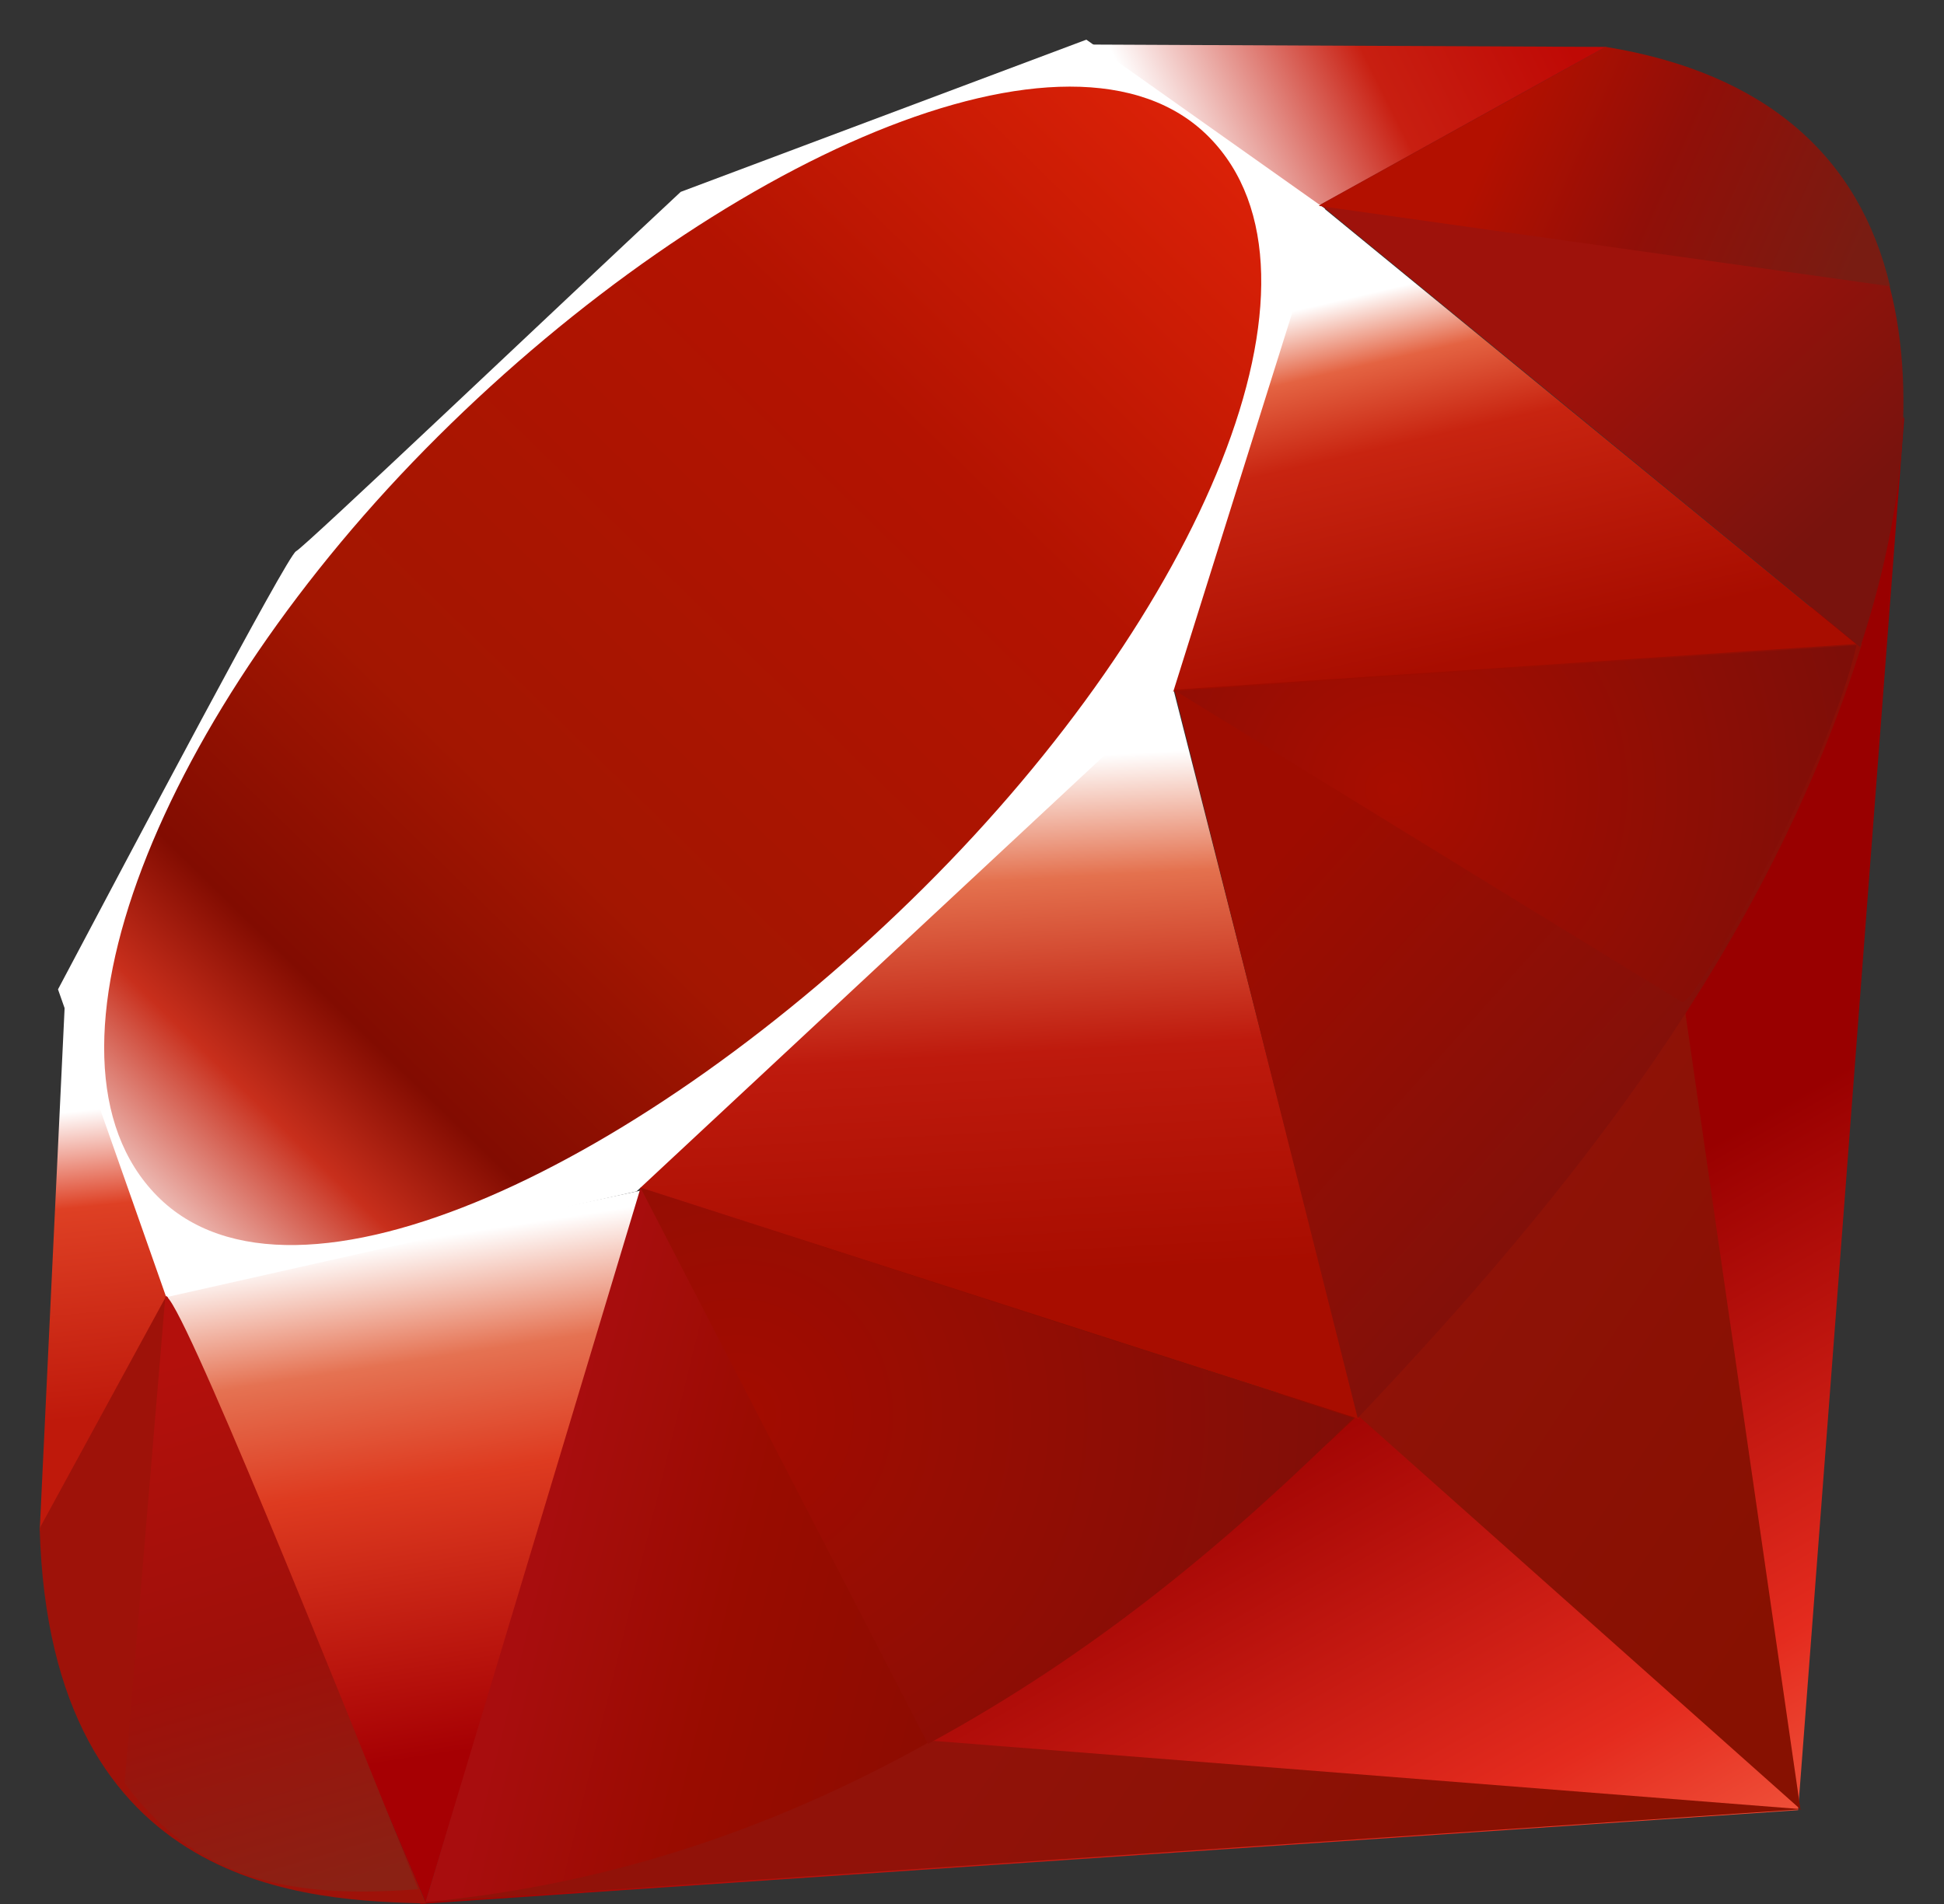
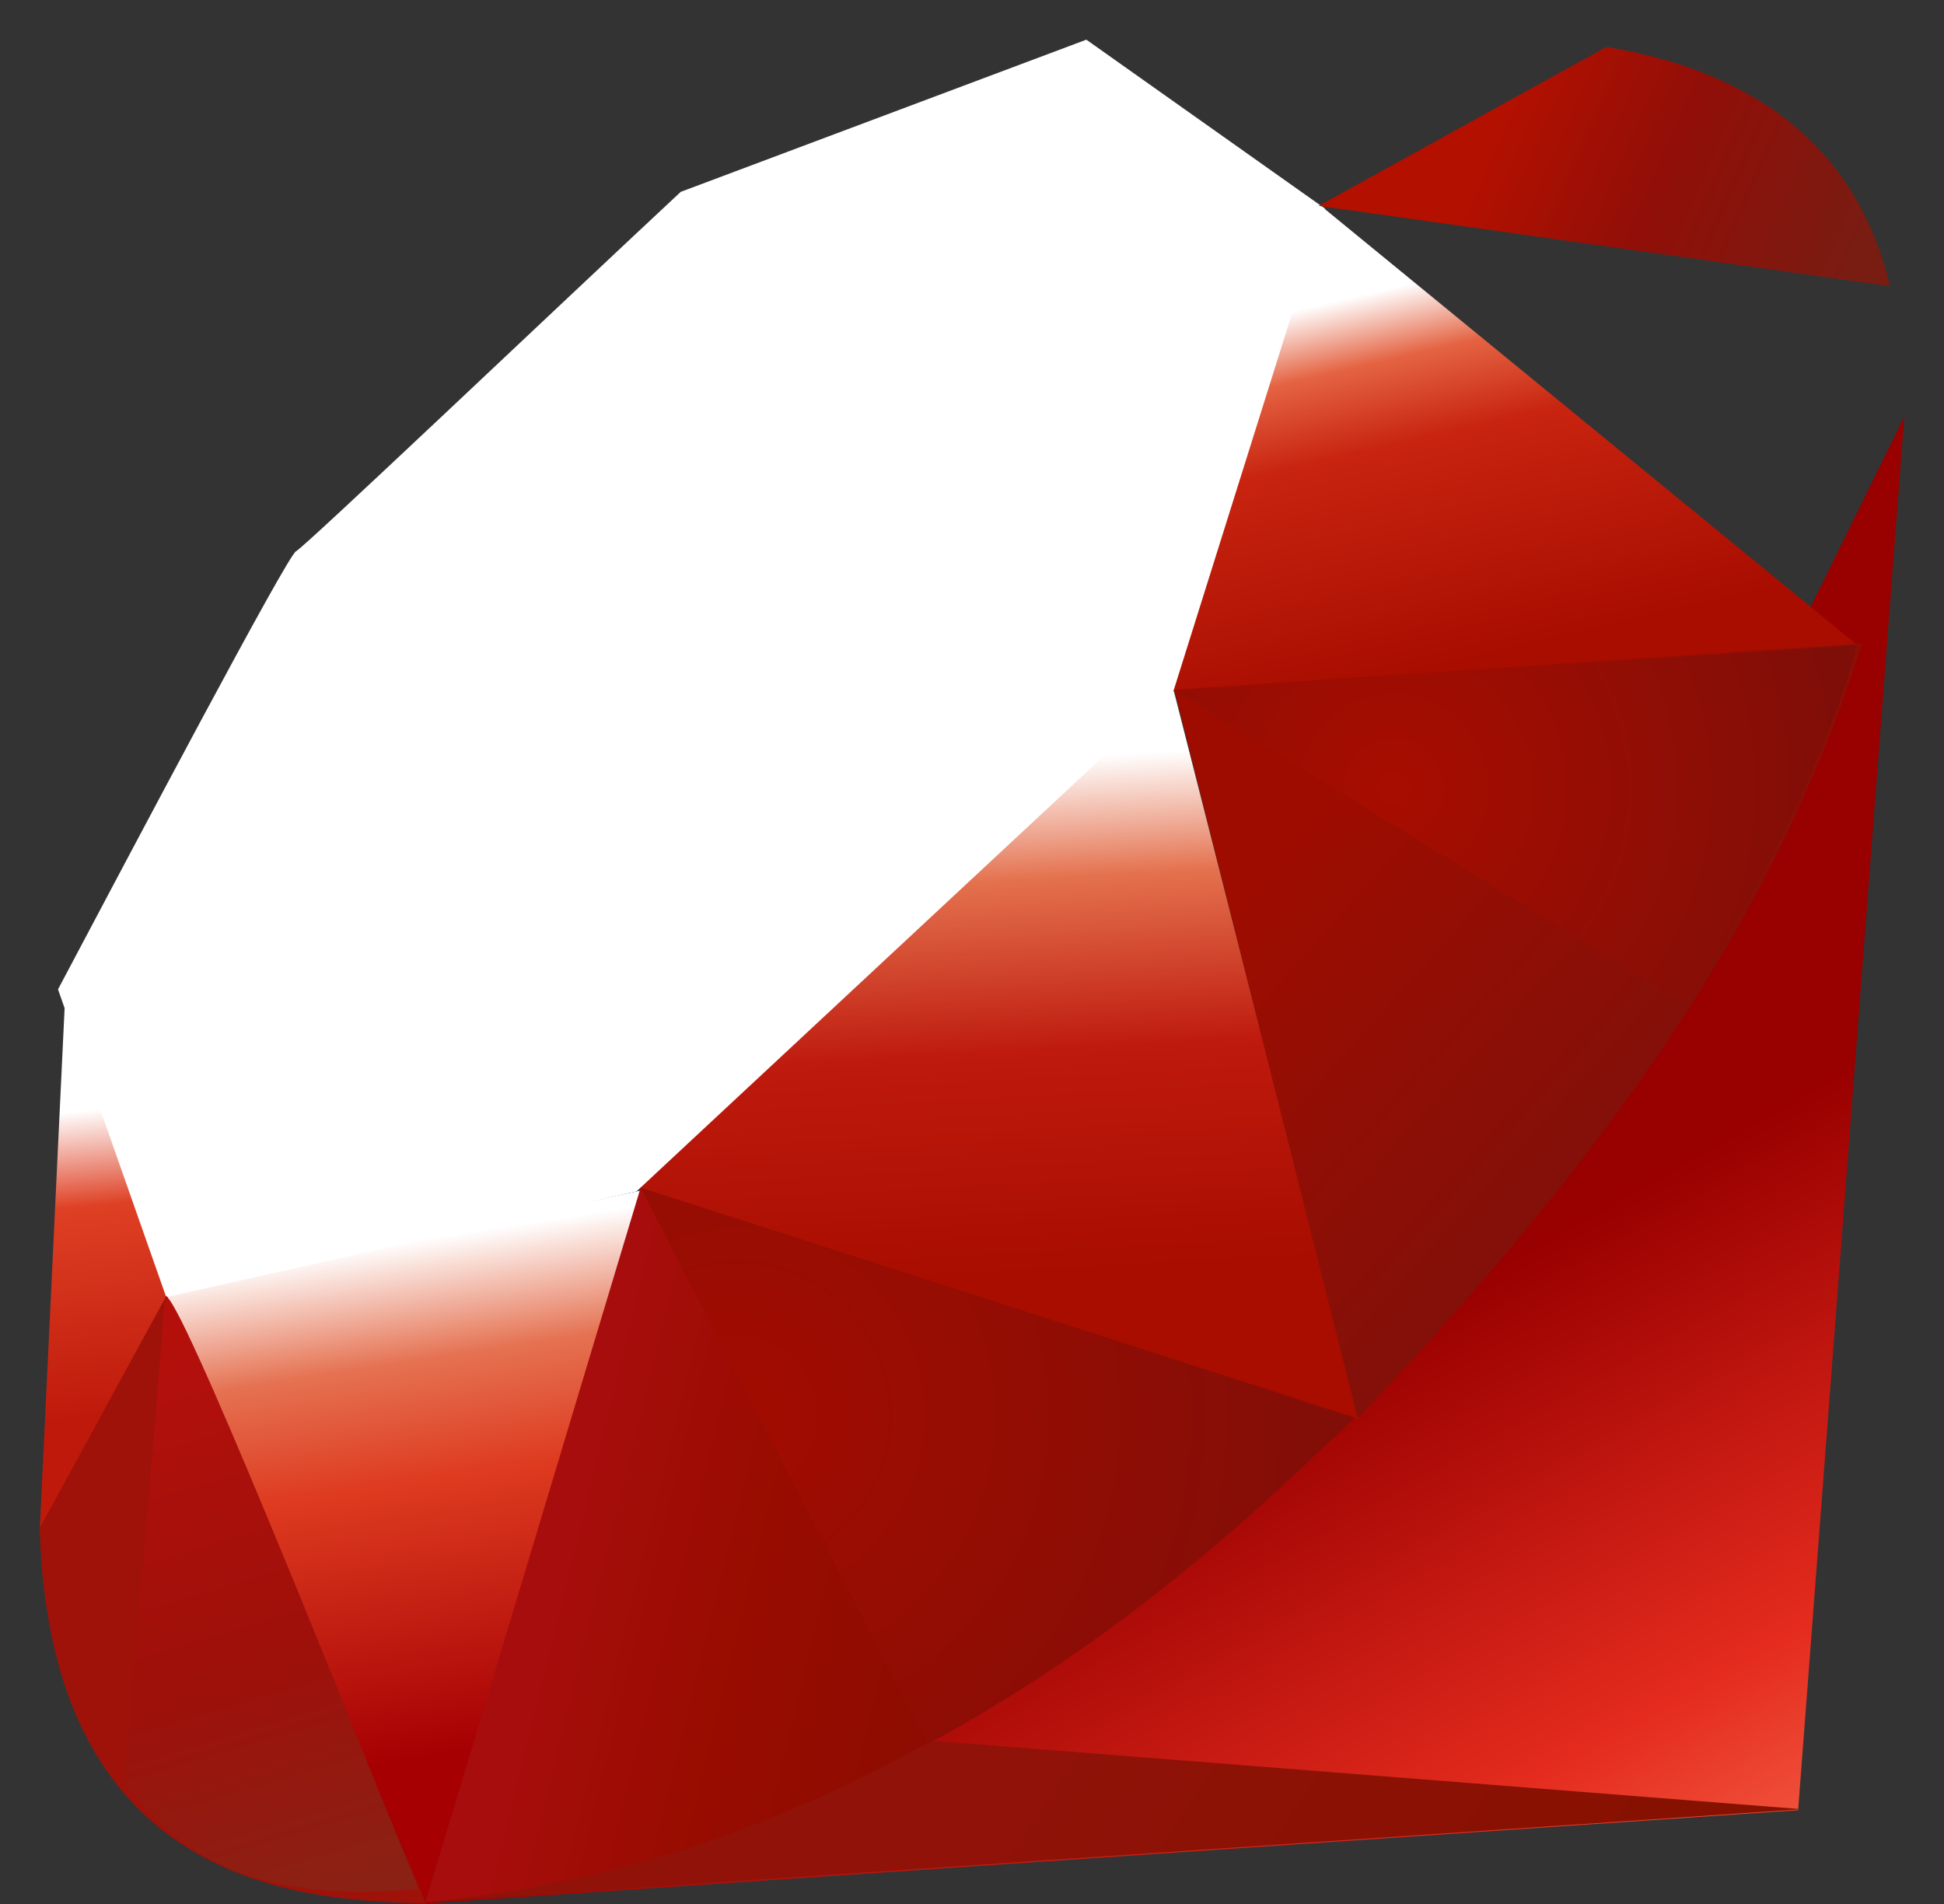
<svg xmlns="http://www.w3.org/2000/svg" width="49" height="48" viewBox="0 0 49 48" fill="none">
  <rect x="0" y="0" width="49" height="48" fill="#333333" stroke="none" />
  <path fill-rule="evenodd" clip-rule="evenodd" d="M37.412 32.021L10.578 48L45.323 45.635L47.999 10.503L37.412 32.021Z" fill="url(#paint0_linear_474_21482)" />
-   <path fill-rule="evenodd" clip-rule="evenodd" d="M45.381 45.612L42.395 24.943L34.26 35.714L45.381 45.612Z" fill="url(#paint1_linear_474_21482)" />
  <path fill-rule="evenodd" clip-rule="evenodd" d="M45.422 45.611L23.543 43.889L10.695 47.955L45.422 45.611Z" fill="url(#paint2_linear_474_21482)" />
  <path fill-rule="evenodd" clip-rule="evenodd" d="M10.727 47.96L16.193 30.005L4.166 32.584L10.727 47.96Z" fill="url(#paint3_linear_474_21482)" />
  <path fill-rule="evenodd" clip-rule="evenodd" d="M34.26 35.774L29.231 16.02L14.839 29.548L34.26 35.774Z" fill="url(#paint4_linear_474_21482)" />
  <path fill-rule="evenodd" clip-rule="evenodd" d="M46.859 16.298L33.254 5.156L29.466 17.437L46.859 16.298Z" fill="url(#paint5_linear_474_21482)" />
-   <path fill-rule="evenodd" clip-rule="evenodd" d="M40.498 1.183L32.496 5.617L27.448 1.123L40.498 1.183Z" fill="url(#paint6_linear_474_21482)" />
  <path fill-rule="evenodd" clip-rule="evenodd" d="M1 38.607L4.352 32.476L1.64 25.173L1 38.607Z" fill="url(#paint7_linear_474_21482)" />
  <path fill-rule="evenodd" clip-rule="evenodd" d="M1.462 24.942L4.19 32.702L16.044 30.035L29.577 17.423L33.396 5.258L27.382 1L17.158 4.837C13.937 7.841 7.686 13.786 7.461 13.898C7.238 14.012 3.333 21.412 1.462 24.942Z" fill="white" />
-   <path fill-rule="evenodd" clip-rule="evenodd" d="M11.039 11.003C18.02 4.061 27.02 -0.04 30.474 3.455C33.926 6.949 30.265 15.441 23.284 22.38C16.303 29.319 7.414 33.646 3.962 30.152C0.509 26.66 4.057 17.942 11.039 11.003Z" fill="url(#paint8_linear_474_21482)" />
  <path fill-rule="evenodd" clip-rule="evenodd" d="M10.726 47.952L16.148 29.94L34.158 35.742C27.646 41.865 20.404 47.041 10.726 47.952Z" fill="url(#paint9_linear_474_21482)" />
  <path fill-rule="evenodd" clip-rule="evenodd" d="M29.599 17.387L34.222 35.751C39.662 30.016 44.544 23.85 46.935 16.224L29.599 17.387Z" fill="url(#paint10_linear_474_21482)" />
-   <path fill-rule="evenodd" clip-rule="evenodd" d="M46.888 16.317C48.738 10.717 49.165 2.684 40.439 1.192L33.28 5.158L46.888 16.317Z" fill="url(#paint11_linear_474_21482)" />
  <path fill-rule="evenodd" clip-rule="evenodd" d="M1 38.526C1.256 47.768 7.906 47.906 10.738 47.987L4.196 32.664L1 38.526Z" fill="#9E1209" />
  <path fill-rule="evenodd" clip-rule="evenodd" d="M29.625 17.416C33.805 19.992 42.229 25.166 42.4 25.261C42.665 25.411 46.032 19.569 46.796 16.267L29.625 17.416Z" fill="url(#paint12_radial_474_21482)" />
  <path fill-rule="evenodd" clip-rule="evenodd" d="M16.143 29.94L23.392 43.965C27.678 41.634 31.035 38.794 34.109 35.751L16.143 29.94Z" fill="url(#paint13_radial_474_21482)" />
  <path fill-rule="evenodd" clip-rule="evenodd" d="M4.167 32.684L3.14 44.949C5.078 47.604 7.745 47.835 10.542 47.628C8.518 42.578 4.476 32.479 4.167 32.684Z" fill="url(#paint14_linear_474_21482)" />
  <path fill-rule="evenodd" clip-rule="evenodd" d="M33.238 5.19L47.641 7.217C46.872 3.95 44.512 1.843 40.488 1.184L33.238 5.19Z" fill="url(#paint15_linear_474_21482)" />
  <defs>
    <linearGradient id="paint0_linear_474_21482" x1="42.293" y1="52.274" x2="32.336" y2="34.743" gradientUnits="userSpaceOnUse">
      <stop stop-color="#FB7655" />
      <stop offset="0.41" stop-color="#E42B1E" />
      <stop offset="0.99" stop-color="#990000" />
      <stop offset="1" stop-color="#990000" />
    </linearGradient>
    <linearGradient id="paint1_linear_474_21482" x1="47.233" y1="37.528" x2="34.432" y2="28.962" gradientUnits="userSpaceOnUse">
      <stop stop-color="#871101" />
      <stop offset="0.99" stop-color="#911209" />
      <stop offset="1" stop-color="#911209" />
    </linearGradient>
    <linearGradient id="paint2_linear_474_21482" x1="37.009" y1="52.806" x2="24.209" y2="44.24" gradientUnits="userSpaceOnUse">
      <stop stop-color="#871101" />
      <stop offset="0.99" stop-color="#911209" />
      <stop offset="1" stop-color="#911209" />
    </linearGradient>
    <linearGradient id="paint3_linear_474_21482" x1="10.181" y1="31.304" x2="12.173" y2="44.212" gradientUnits="userSpaceOnUse">
      <stop stop-color="white" />
      <stop offset="0.23" stop-color="#E57252" />
      <stop offset="0.46" stop-color="#DE3B20" />
      <stop offset="0.99" stop-color="#A60003" />
      <stop offset="1" stop-color="#A60003" />
    </linearGradient>
    <linearGradient id="paint4_linear_474_21482" x1="23.806" y1="19.25" x2="24.54" y2="32.425" gradientUnits="userSpaceOnUse">
      <stop stop-color="white" />
      <stop offset="0.23" stop-color="#E4714E" />
      <stop offset="0.56" stop-color="#BE1A0D" />
      <stop offset="0.99" stop-color="#A80D00" />
      <stop offset="1" stop-color="#A80D00" />
    </linearGradient>
    <linearGradient id="paint5_linear_474_21482" x1="35.895" y1="7.071" x2="38.092" y2="16.511" gradientUnits="userSpaceOnUse">
      <stop stop-color="white" />
      <stop offset="0.18" stop-color="#E46342" />
      <stop offset="0.4" stop-color="#C82410" />
      <stop offset="0.99" stop-color="#A80D00" />
      <stop offset="1" stop-color="#A80D00" />
    </linearGradient>
    <linearGradient id="paint6_linear_474_21482" x1="29.224" y1="3.745" x2="38.651" y2="-0.955" gradientUnits="userSpaceOnUse">
      <stop stop-color="white" />
      <stop offset="0.54" stop-color="#C81F11" />
      <stop offset="0.99" stop-color="#BF0905" />
      <stop offset="1" stop-color="#BF0905" />
    </linearGradient>
    <linearGradient id="paint7_linear_474_21482" x1="1.926" y1="28.012" x2="2.705" y2="35.793" gradientUnits="userSpaceOnUse">
      <stop stop-color="white" />
      <stop offset="0.31" stop-color="#DE4024" />
      <stop offset="0.99" stop-color="#BF190B" />
      <stop offset="1" stop-color="#BF190B" />
    </linearGradient>
    <linearGradient id="paint8_linear_474_21482" x1="-3.402" y1="37.896" x2="33.132" y2="0.433" gradientUnits="userSpaceOnUse">
      <stop stop-color="#BD0012" />
      <stop offset="0.07" stop-color="white" />
      <stop offset="0.17" stop-color="white" />
      <stop offset="0.27" stop-color="#C82F1C" />
      <stop offset="0.33" stop-color="#820C01" />
      <stop offset="0.46" stop-color="#A31601" />
      <stop offset="0.72" stop-color="#B31301" />
      <stop offset="0.99" stop-color="#E82609" />
      <stop offset="1" stop-color="#E82609" />
    </linearGradient>
    <linearGradient id="paint9_linear_474_21482" x1="24.502" y1="41.685" x2="13.525" y2="38.983" gradientUnits="userSpaceOnUse">
      <stop stop-color="#8C0C01" />
      <stop offset="0.54" stop-color="#990C00" />
      <stop offset="0.99" stop-color="#A80D0E" />
      <stop offset="1" stop-color="#A80D0E" />
    </linearGradient>
    <linearGradient id="paint10_linear_474_21482" x1="43.35" y1="28.478" x2="33.578" y2="19.744" gradientUnits="userSpaceOnUse">
      <stop stop-color="#7E110B" />
      <stop offset="0.99" stop-color="#9E0C00" />
      <stop offset="1" stop-color="#9E0C00" />
    </linearGradient>
    <linearGradient id="paint11_linear_474_21482" x1="46.931" y1="12.403" x2="42.061" y2="7.211" gradientUnits="userSpaceOnUse">
      <stop stop-color="#79130D" />
      <stop offset="0.99" stop-color="#9E120B" />
      <stop offset="1" stop-color="#9E120B" />
    </linearGradient>
    <radialGradient id="paint12_radial_474_21482" cx="0" cy="0" r="1" gradientUnits="userSpaceOnUse" gradientTransform="translate(35.12 19.885) scale(11.946 11.979)">
      <stop stop-color="#A80D00" />
      <stop offset="0.99" stop-color="#7E0E08" />
      <stop offset="1" stop-color="#7E0E08" />
    </radialGradient>
    <radialGradient id="paint13_radial_474_21482" cx="0" cy="0" r="1" gradientUnits="userSpaceOnUse" gradientTransform="translate(18.577 35.671) scale(15.88 15.925)">
      <stop stop-color="#A30C00" />
      <stop offset="0.99" stop-color="#800E08" />
      <stop offset="1" stop-color="#800E08" />
    </radialGradient>
    <linearGradient id="paint14_linear_474_21482" x1="7.327" y1="47.943" x2="3.35" y2="34.486" gradientUnits="userSpaceOnUse">
      <stop stop-color="#8B2114" />
      <stop offset="0.43" stop-color="#9E100A" />
      <stop offset="0.99" stop-color="#B3100C" />
      <stop offset="1" stop-color="#B3100C" />
    </linearGradient>
    <linearGradient id="paint15_linear_474_21482" x1="37.684" y1="3.331" x2="46.564" y2="7.24" gradientUnits="userSpaceOnUse">
      <stop stop-color="#B31000" />
      <stop offset="0.44" stop-color="#910F08" />
      <stop offset="0.99" stop-color="#791C12" />
      <stop offset="1" stop-color="#791C12" />
    </linearGradient>
  </defs>
</svg>